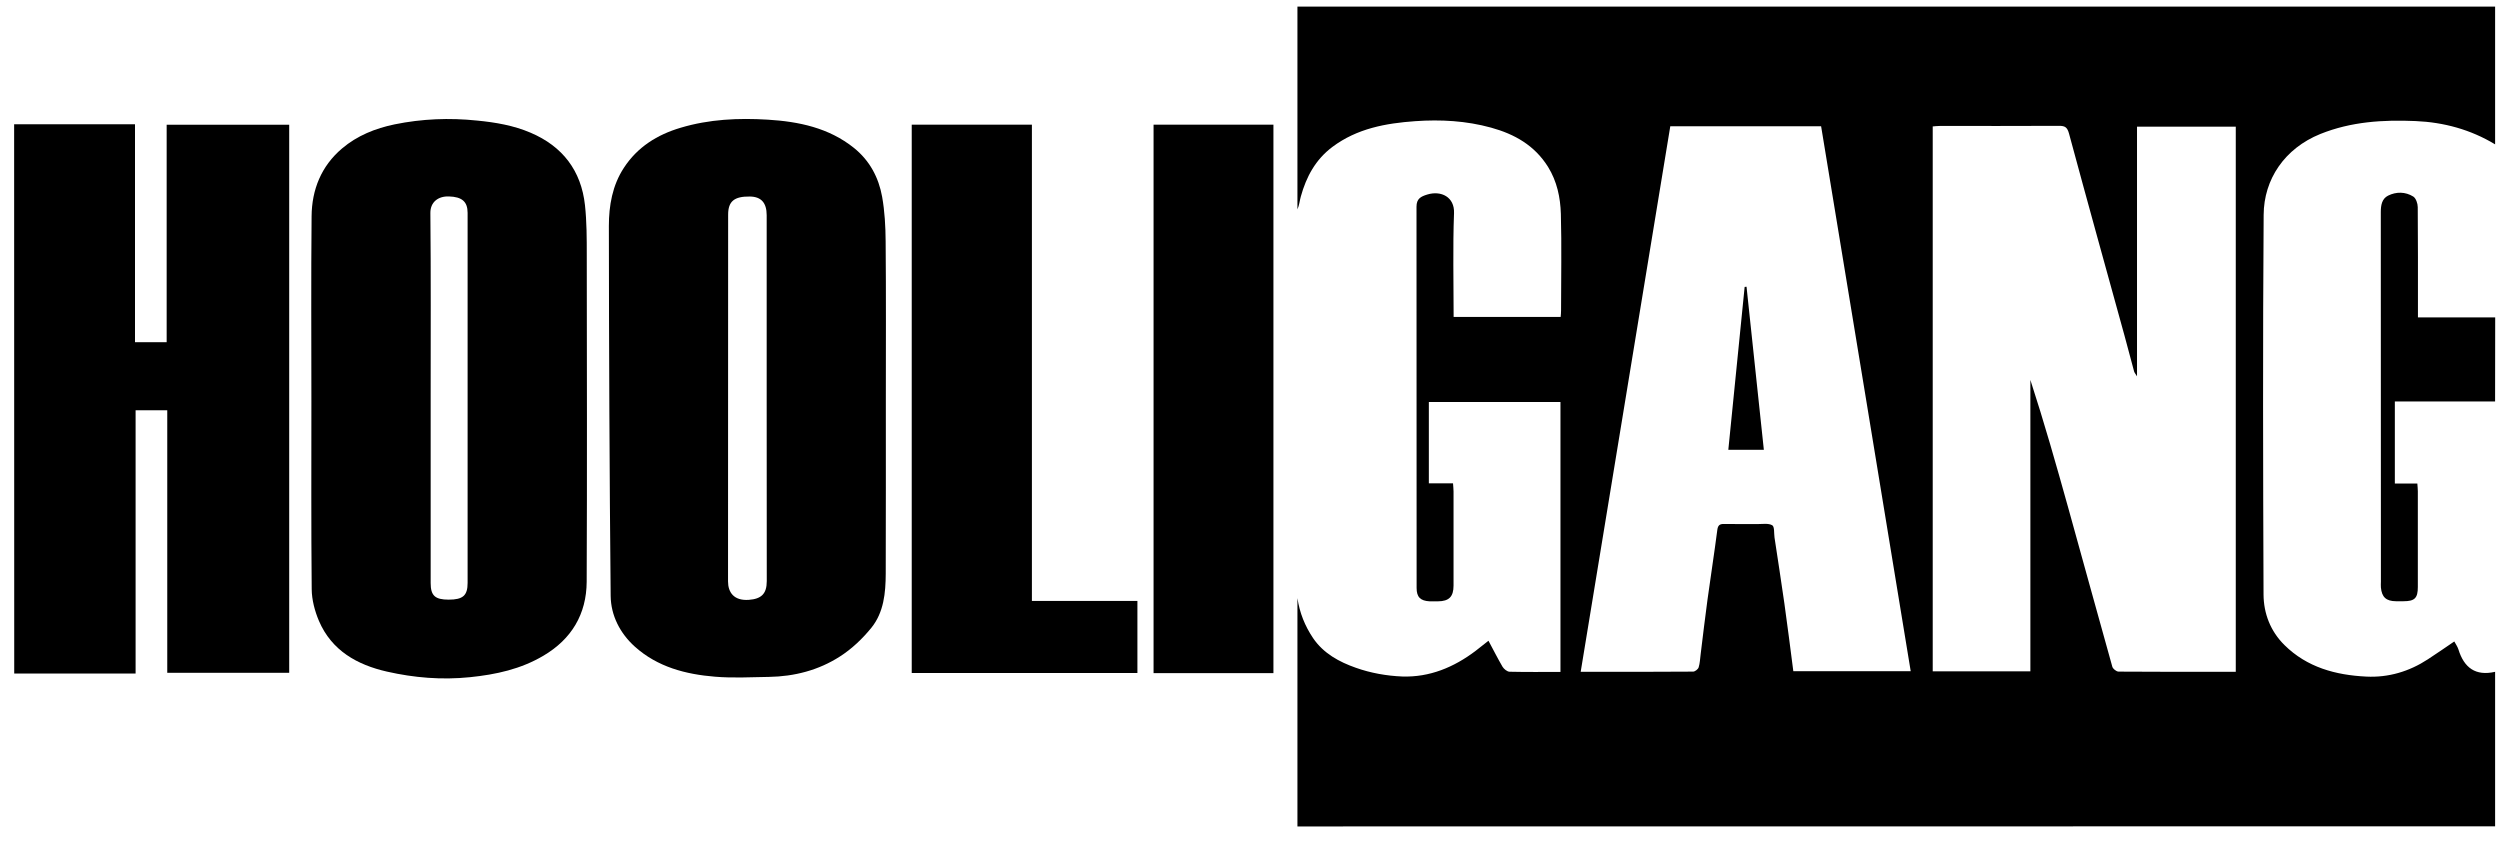
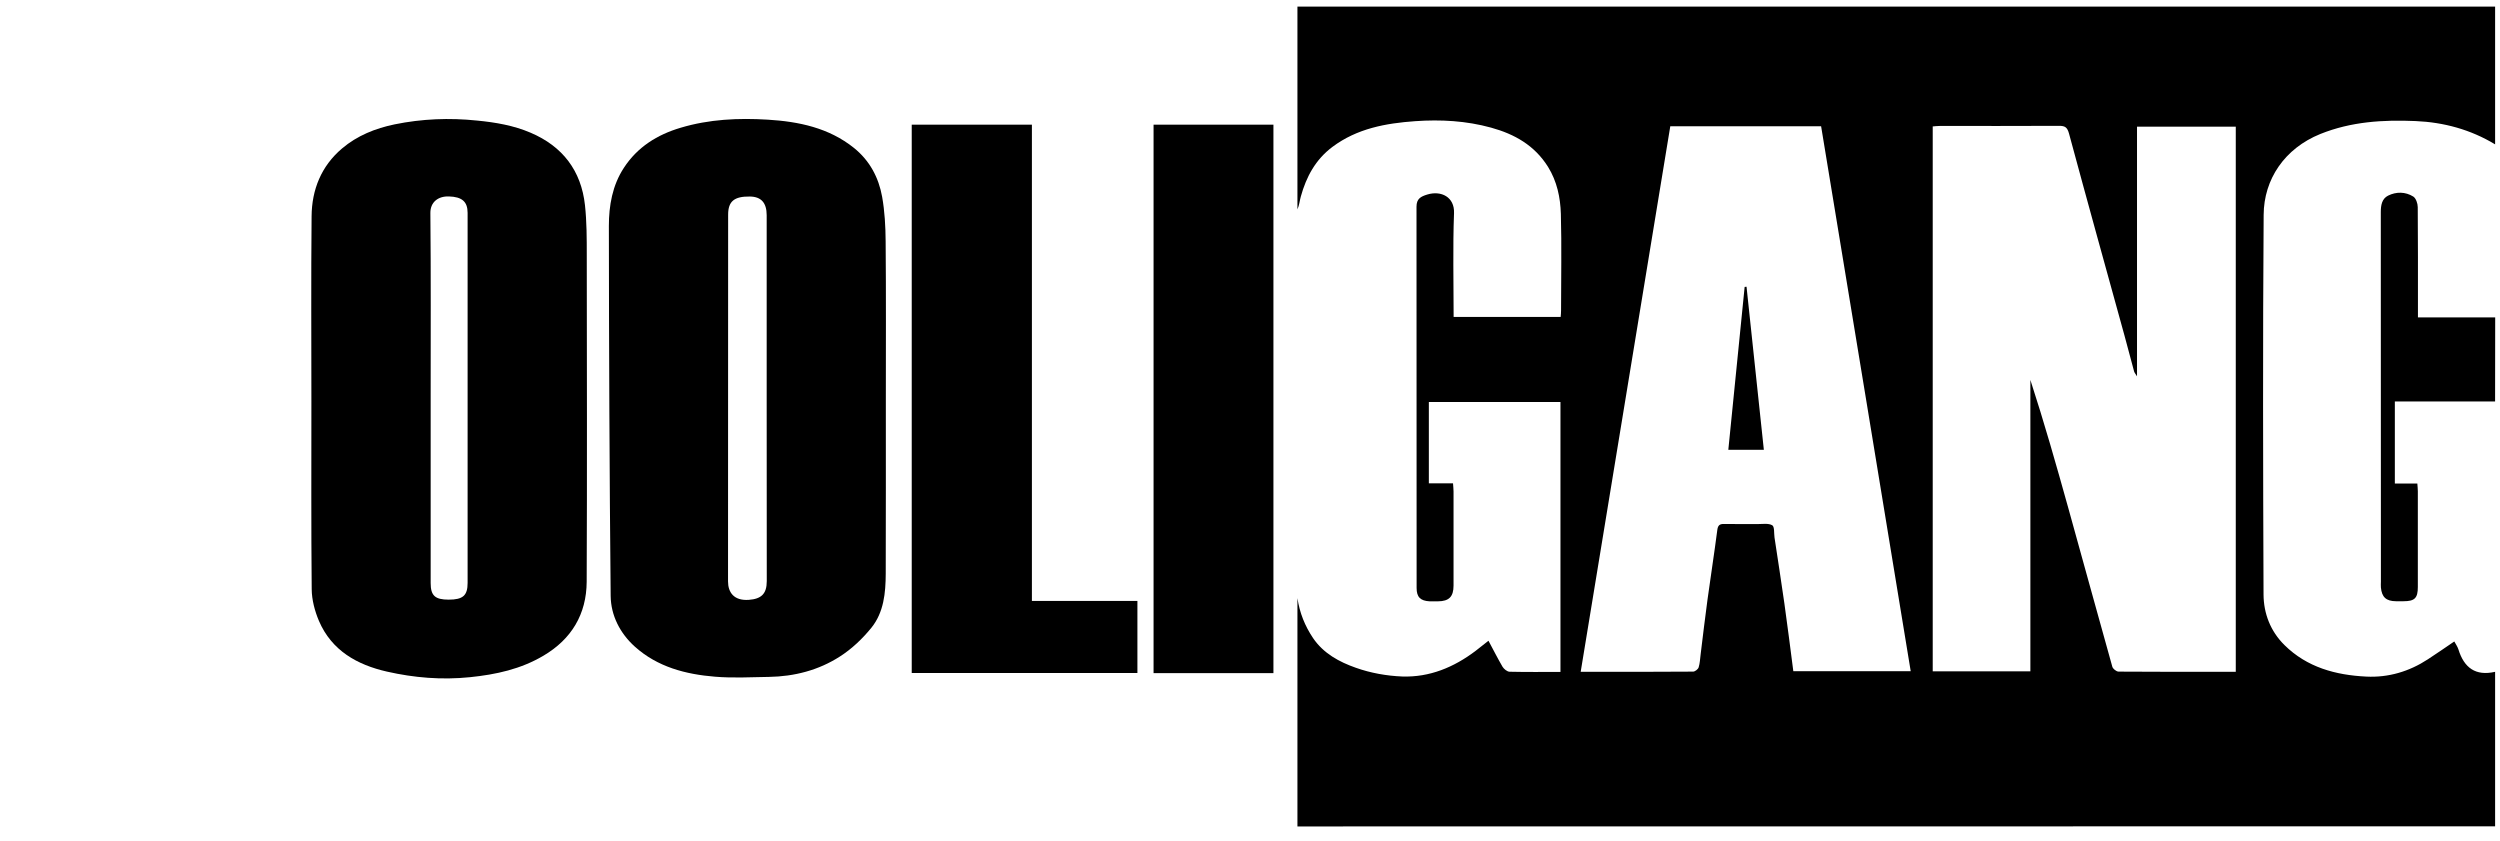
<svg xmlns="http://www.w3.org/2000/svg" width="113" height="38" viewBox="0 0 113 38" fill="none">
  <path fill-rule="evenodd" clip-rule="evenodd" d="M58.644 37.355C58.644 33.917 58.644 30.474 58.644 27.036C58.743 27.698 58.981 28.292 59.35 28.841C59.823 29.538 60.538 29.921 61.281 30.182C61.947 30.42 62.681 30.551 63.387 30.578C64.615 30.618 65.713 30.164 66.695 29.421C66.87 29.286 67.046 29.147 67.279 28.962C67.496 29.367 67.694 29.759 67.914 30.137C67.977 30.24 68.121 30.357 68.229 30.362C68.985 30.38 69.746 30.371 70.533 30.371C70.533 26.303 70.533 22.253 70.533 18.171C68.562 18.171 66.582 18.171 64.584 18.171C64.584 19.386 64.584 20.597 64.584 21.848C64.935 21.848 65.295 21.848 65.677 21.848C65.686 21.996 65.7 22.104 65.7 22.217C65.7 23.634 65.7 25.052 65.7 26.469C65.7 26.973 65.493 27.176 64.998 27.18C64.872 27.18 64.746 27.185 64.62 27.18C64.201 27.158 64.031 26.987 64.031 26.577C64.031 20.831 64.031 15.089 64.026 9.342C64.026 8.982 64.219 8.883 64.512 8.793C65.147 8.6 65.749 8.91 65.722 9.63C65.664 11.183 65.704 12.74 65.704 14.324C67.32 14.324 68.922 14.324 70.542 14.324C70.551 14.229 70.56 14.13 70.56 14.031C70.56 12.578 70.591 11.12 70.551 9.666C70.528 8.928 70.38 8.204 69.971 7.542C69.363 6.57 68.459 6.062 67.397 5.769C66.272 5.459 65.12 5.396 63.968 5.477C62.64 5.571 61.344 5.805 60.228 6.638C59.459 7.214 59.044 7.992 58.797 8.883C58.743 9.072 58.73 9.27 58.644 9.464C58.644 6.408 58.644 3.353 58.644 0.297C76.689 0.297 94.734 0.297 112.779 0.297C112.779 2.372 112.779 4.446 112.779 6.525C111.672 5.855 110.457 5.526 109.184 5.472C107.721 5.409 106.272 5.495 104.877 6.057C103.266 6.71 102.326 8.1 102.317 9.711C102.276 15.431 102.29 21.15 102.312 26.87C102.317 27.729 102.623 28.53 103.257 29.156C104.279 30.168 105.579 30.515 106.956 30.582C107.955 30.632 108.896 30.353 109.742 29.799C110.133 29.543 110.52 29.277 110.934 28.994C110.997 29.111 111.078 29.223 111.119 29.349C111.375 30.182 111.893 30.569 112.779 30.366C112.779 32.693 112.779 35.024 112.779 37.35C94.734 37.355 76.689 37.355 58.644 37.355ZM101.057 30.366C101.057 22.118 101.057 13.914 101.057 5.724C99.558 5.724 98.087 5.724 96.593 5.724C96.593 9.482 96.593 13.203 96.593 17.01C96.52 16.889 96.476 16.844 96.462 16.79C96.318 16.254 96.178 15.714 96.03 15.179C95.189 12.132 94.343 9.086 93.519 6.035C93.438 5.742 93.33 5.688 93.069 5.688C91.274 5.697 89.478 5.693 87.678 5.693C87.57 5.693 87.462 5.706 87.359 5.715C87.359 13.946 87.359 22.136 87.359 30.344C88.826 30.344 90.27 30.344 91.773 30.344C91.773 25.938 91.773 21.555 91.773 17.172C92.399 19.098 92.948 21.029 93.487 22.964C94.153 25.353 94.806 27.747 95.477 30.137C95.504 30.231 95.657 30.353 95.756 30.357C97.515 30.371 99.275 30.366 101.057 30.366ZM82.314 5.706C80.042 5.706 77.792 5.706 75.497 5.706C74.147 13.914 72.801 22.122 71.447 30.366C73.193 30.366 74.862 30.371 76.527 30.357C76.617 30.357 76.752 30.249 76.779 30.164C76.838 29.975 76.842 29.772 76.869 29.574C76.972 28.746 77.067 27.918 77.18 27.095C77.323 26.051 77.486 25.007 77.621 23.963C77.648 23.747 77.724 23.679 77.927 23.684C78.431 23.693 78.939 23.684 79.443 23.688C79.668 23.688 79.933 23.643 80.105 23.742C80.213 23.805 80.181 24.102 80.208 24.296C80.357 25.29 80.514 26.28 80.654 27.275C80.798 28.292 80.924 29.313 81.058 30.339C82.827 30.339 84.582 30.339 86.364 30.339C85.019 22.127 83.669 13.937 82.314 5.706Z" fill="black" />
-   <path fill-rule="evenodd" clip-rule="evenodd" d="M0.639 5.616C2.443 5.616 4.252 5.616 6.102 5.616C6.102 8.91 6.102 12.182 6.102 15.467C6.592 15.467 7.042 15.467 7.533 15.467C7.533 12.2 7.533 8.933 7.533 5.639C9.4 5.639 11.227 5.639 13.072 5.639C13.072 13.892 13.072 22.136 13.072 30.412C11.254 30.412 9.427 30.412 7.56 30.412C7.56 26.47 7.56 22.518 7.56 18.545C7.069 18.545 6.619 18.545 6.129 18.545C6.129 22.487 6.129 26.438 6.129 30.443C4.275 30.443 2.457 30.443 0.643 30.443C0.639 22.168 0.639 13.892 0.639 5.616Z" fill="black" />
  <path fill-rule="evenodd" clip-rule="evenodd" d="M112.778 18.145C111.275 18.145 109.772 18.145 108.247 18.145C108.247 19.391 108.247 20.61 108.247 21.857C108.584 21.857 108.908 21.857 109.264 21.857C109.273 21.992 109.286 22.1 109.286 22.208C109.286 23.652 109.286 25.093 109.286 26.532C109.286 27.037 109.142 27.176 108.638 27.176C108.526 27.176 108.409 27.176 108.296 27.176C107.855 27.172 107.657 26.991 107.617 26.555C107.608 26.465 107.617 26.38 107.617 26.29C107.617 20.723 107.617 15.156 107.612 9.59C107.612 9.275 107.662 8.983 107.941 8.843C108.31 8.659 108.724 8.663 109.079 8.884C109.201 8.96 109.282 9.199 109.282 9.361C109.295 10.868 109.291 12.371 109.291 13.879C109.291 14.018 109.291 14.153 109.291 14.347C110.465 14.347 111.626 14.347 112.783 14.347C112.778 15.616 112.778 16.88 112.778 18.145Z" fill="black" />
  <path fill-rule="evenodd" clip-rule="evenodd" d="M14.075 18.167C14.075 15.372 14.057 12.573 14.084 9.779C14.093 8.573 14.521 7.506 15.461 6.71C16.145 6.129 16.969 5.801 17.837 5.621C19.07 5.369 20.312 5.319 21.568 5.45C22.4 5.531 23.215 5.67 23.984 5.999C25.429 6.615 26.27 7.713 26.441 9.275C26.522 10.022 26.522 10.782 26.522 11.534C26.527 16.457 26.54 21.375 26.518 26.298C26.509 27.756 25.838 28.886 24.565 29.637C23.539 30.245 22.423 30.488 21.244 30.609C19.97 30.74 18.719 30.636 17.491 30.357C16.145 30.051 14.993 29.408 14.417 28.067C14.228 27.621 14.093 27.113 14.089 26.631C14.062 23.81 14.075 20.988 14.075 18.167ZM19.466 17.969C19.466 20.763 19.466 23.558 19.466 26.352C19.466 26.924 19.664 27.104 20.281 27.104C20.924 27.104 21.136 26.919 21.136 26.348C21.136 20.772 21.136 15.197 21.136 9.621C21.136 9.108 20.875 8.897 20.294 8.879C19.804 8.861 19.448 9.135 19.453 9.63C19.48 12.407 19.466 15.188 19.466 17.969Z" fill="black" />
  <path fill-rule="evenodd" clip-rule="evenodd" d="M40.04 18.153C40.04 20.745 40.044 23.337 40.035 25.934C40.031 26.798 39.95 27.675 39.388 28.373C38.987 28.868 38.501 29.331 37.965 29.673C37.002 30.294 35.904 30.578 34.752 30.596C33.943 30.609 33.123 30.654 32.318 30.587C30.995 30.479 29.721 30.15 28.695 29.228C28.025 28.625 27.611 27.819 27.602 26.933C27.548 21.362 27.526 15.786 27.521 10.215C27.521 9.297 27.678 8.379 28.201 7.583C28.812 6.647 29.703 6.089 30.765 5.774C32.057 5.387 33.38 5.328 34.708 5.409C36.102 5.495 37.462 5.774 38.6 6.687C39.311 7.259 39.716 8.024 39.873 8.897C39.99 9.558 40.026 10.238 40.031 10.913C40.053 13.32 40.04 15.737 40.04 18.153ZM34.654 18.036C34.654 15.269 34.654 12.497 34.654 9.729C34.654 9.167 34.406 8.888 33.893 8.883C33.187 8.874 32.912 9.099 32.912 9.702C32.912 15.228 32.912 20.754 32.907 26.28C32.907 26.771 33.169 27.162 33.848 27.113C34.406 27.072 34.658 26.847 34.658 26.267C34.654 23.522 34.654 20.777 34.654 18.036Z" fill="black" />
  <path fill-rule="evenodd" clip-rule="evenodd" d="M41.21 5.635C43.028 5.635 44.824 5.635 46.642 5.635C46.642 12.807 46.642 19.967 46.642 27.163C48.243 27.163 49.814 27.163 51.411 27.163C51.411 28.27 51.411 29.336 51.411 30.421C48.01 30.421 44.626 30.421 41.21 30.421C41.21 22.172 41.21 13.915 41.21 5.635Z" fill="black" />
  <path fill-rule="evenodd" clip-rule="evenodd" d="M52.141 5.635C53.959 5.635 55.75 5.635 57.559 5.635C57.559 13.905 57.559 22.154 57.559 30.425C55.75 30.425 53.959 30.425 52.141 30.425C52.141 22.172 52.141 13.919 52.141 5.635Z" fill="black" />
  <path fill-rule="evenodd" clip-rule="evenodd" d="M79.726 20.331C79.204 20.331 78.705 20.331 78.12 20.331C78.367 17.865 78.615 15.417 78.858 12.969C78.885 12.965 78.916 12.965 78.943 12.96C79.204 15.408 79.461 17.856 79.726 20.331Z" fill="black" />
</svg>